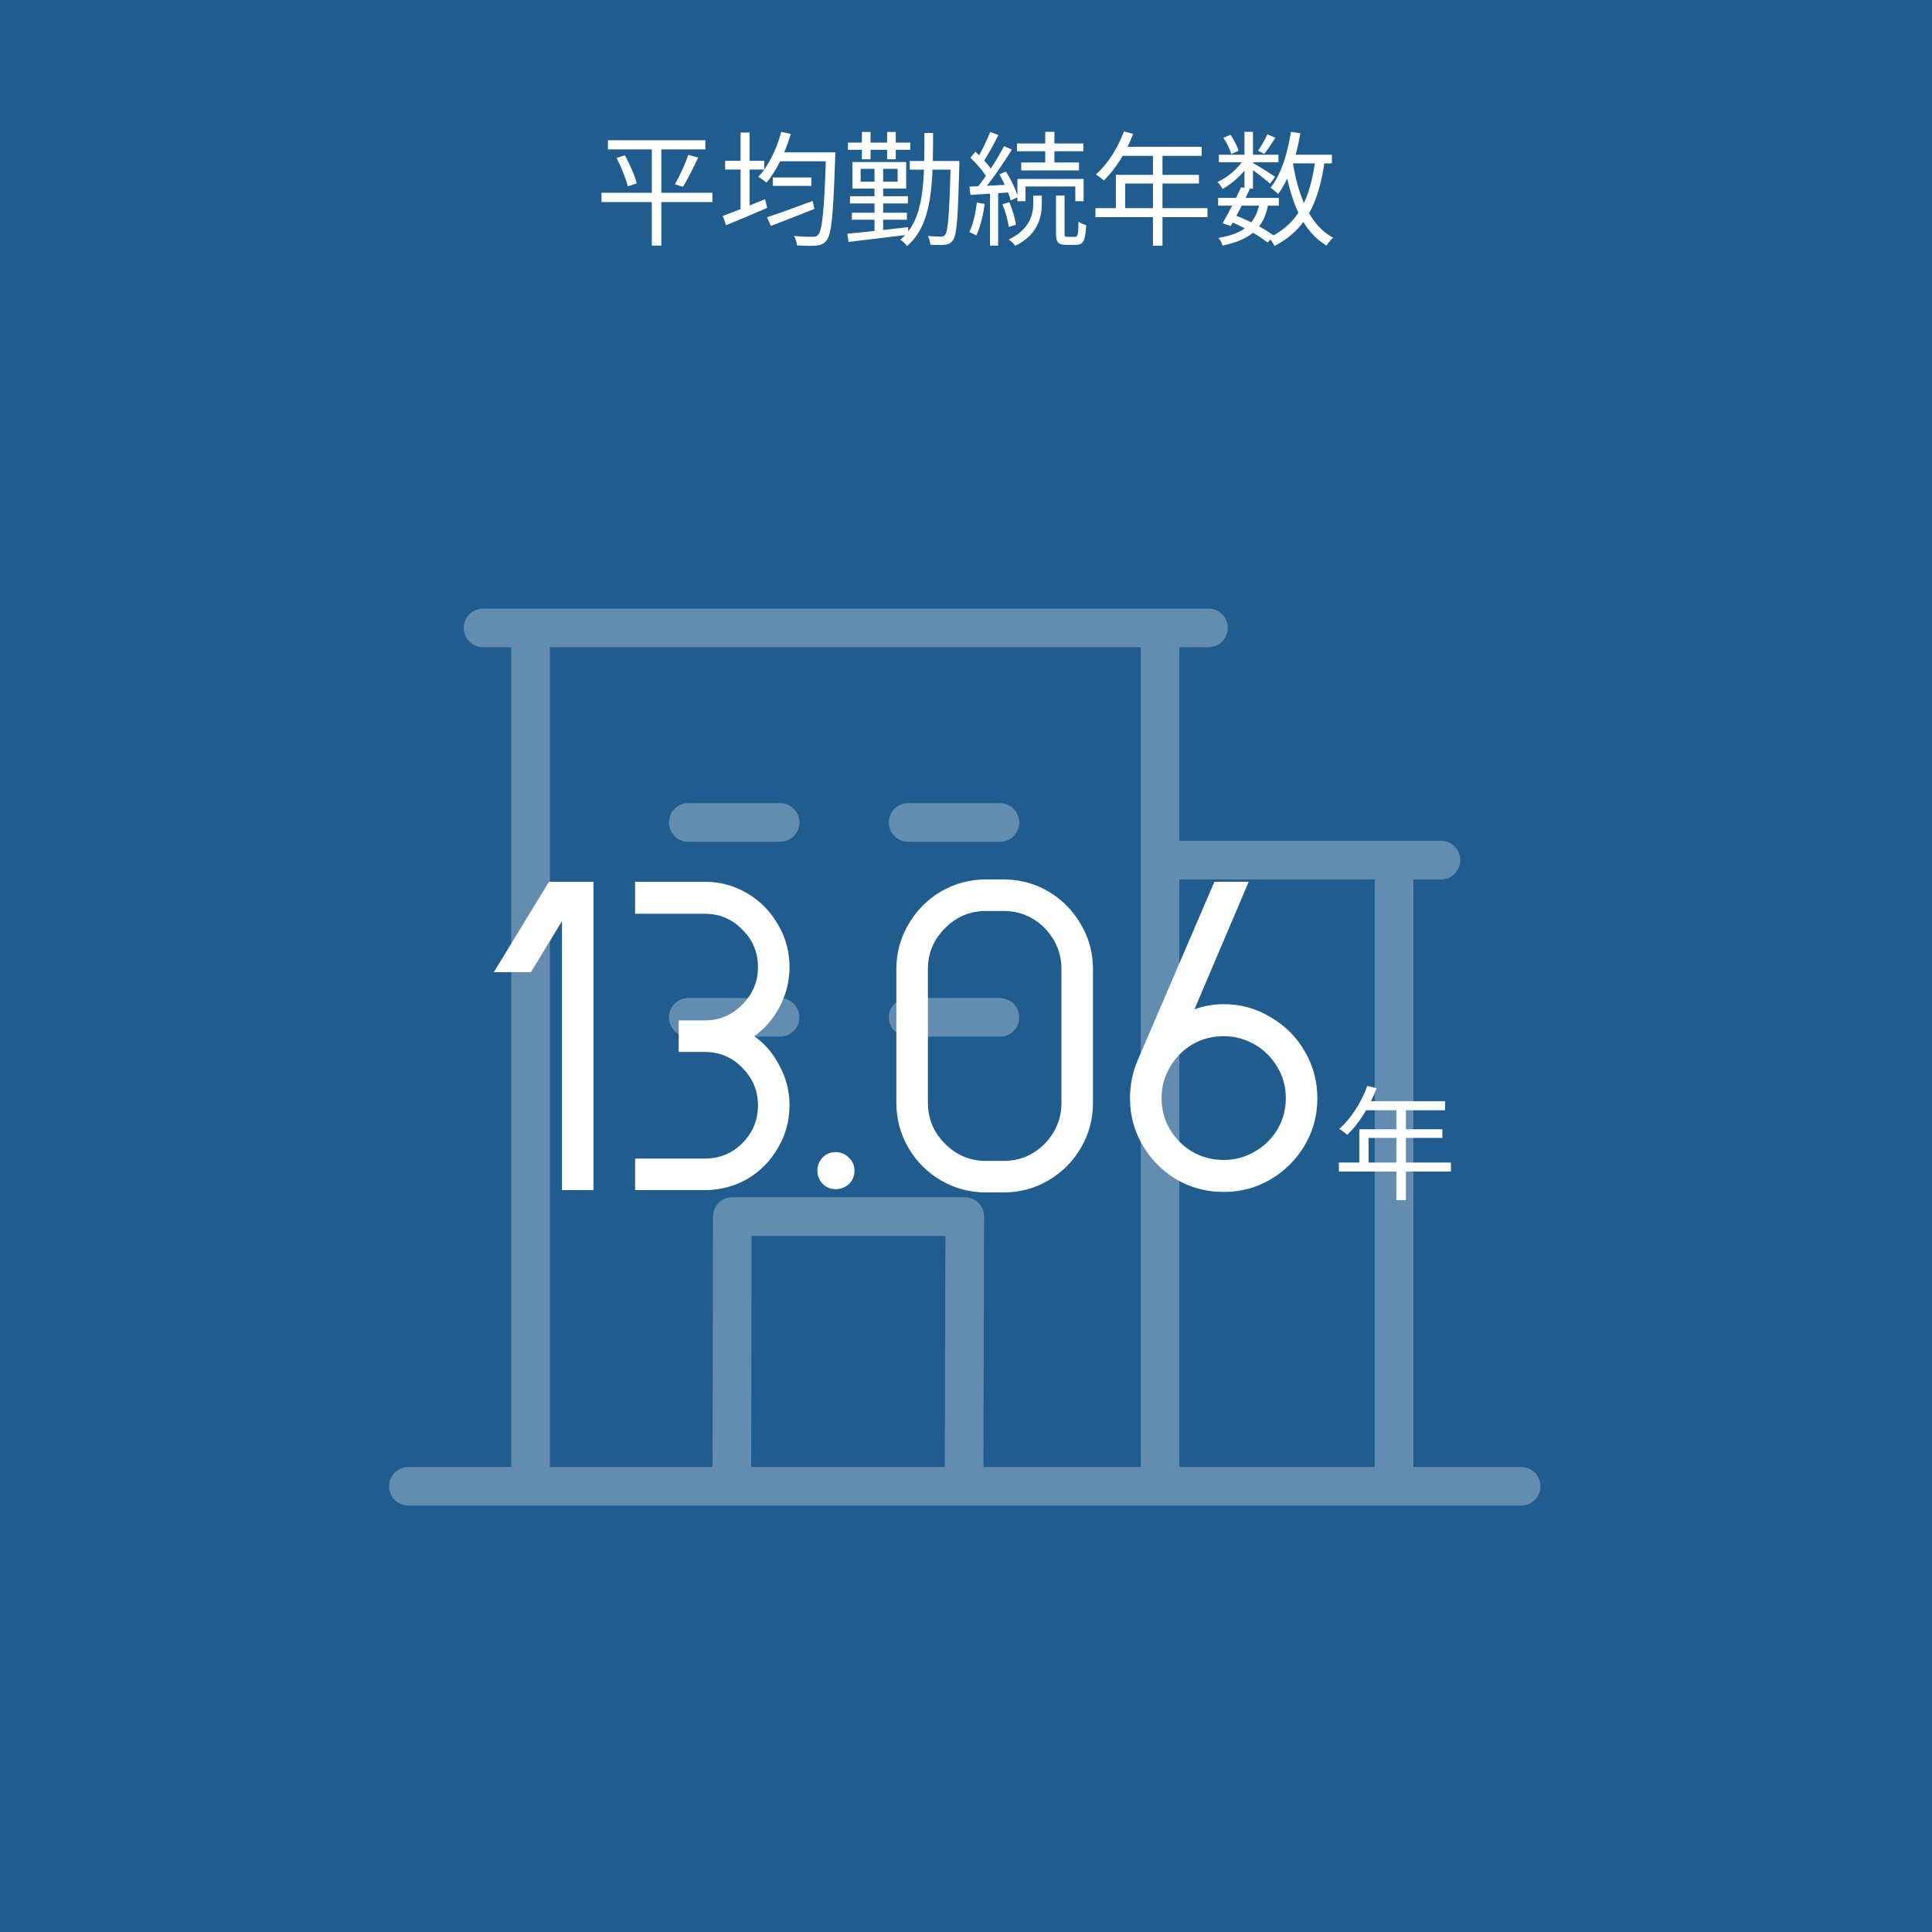
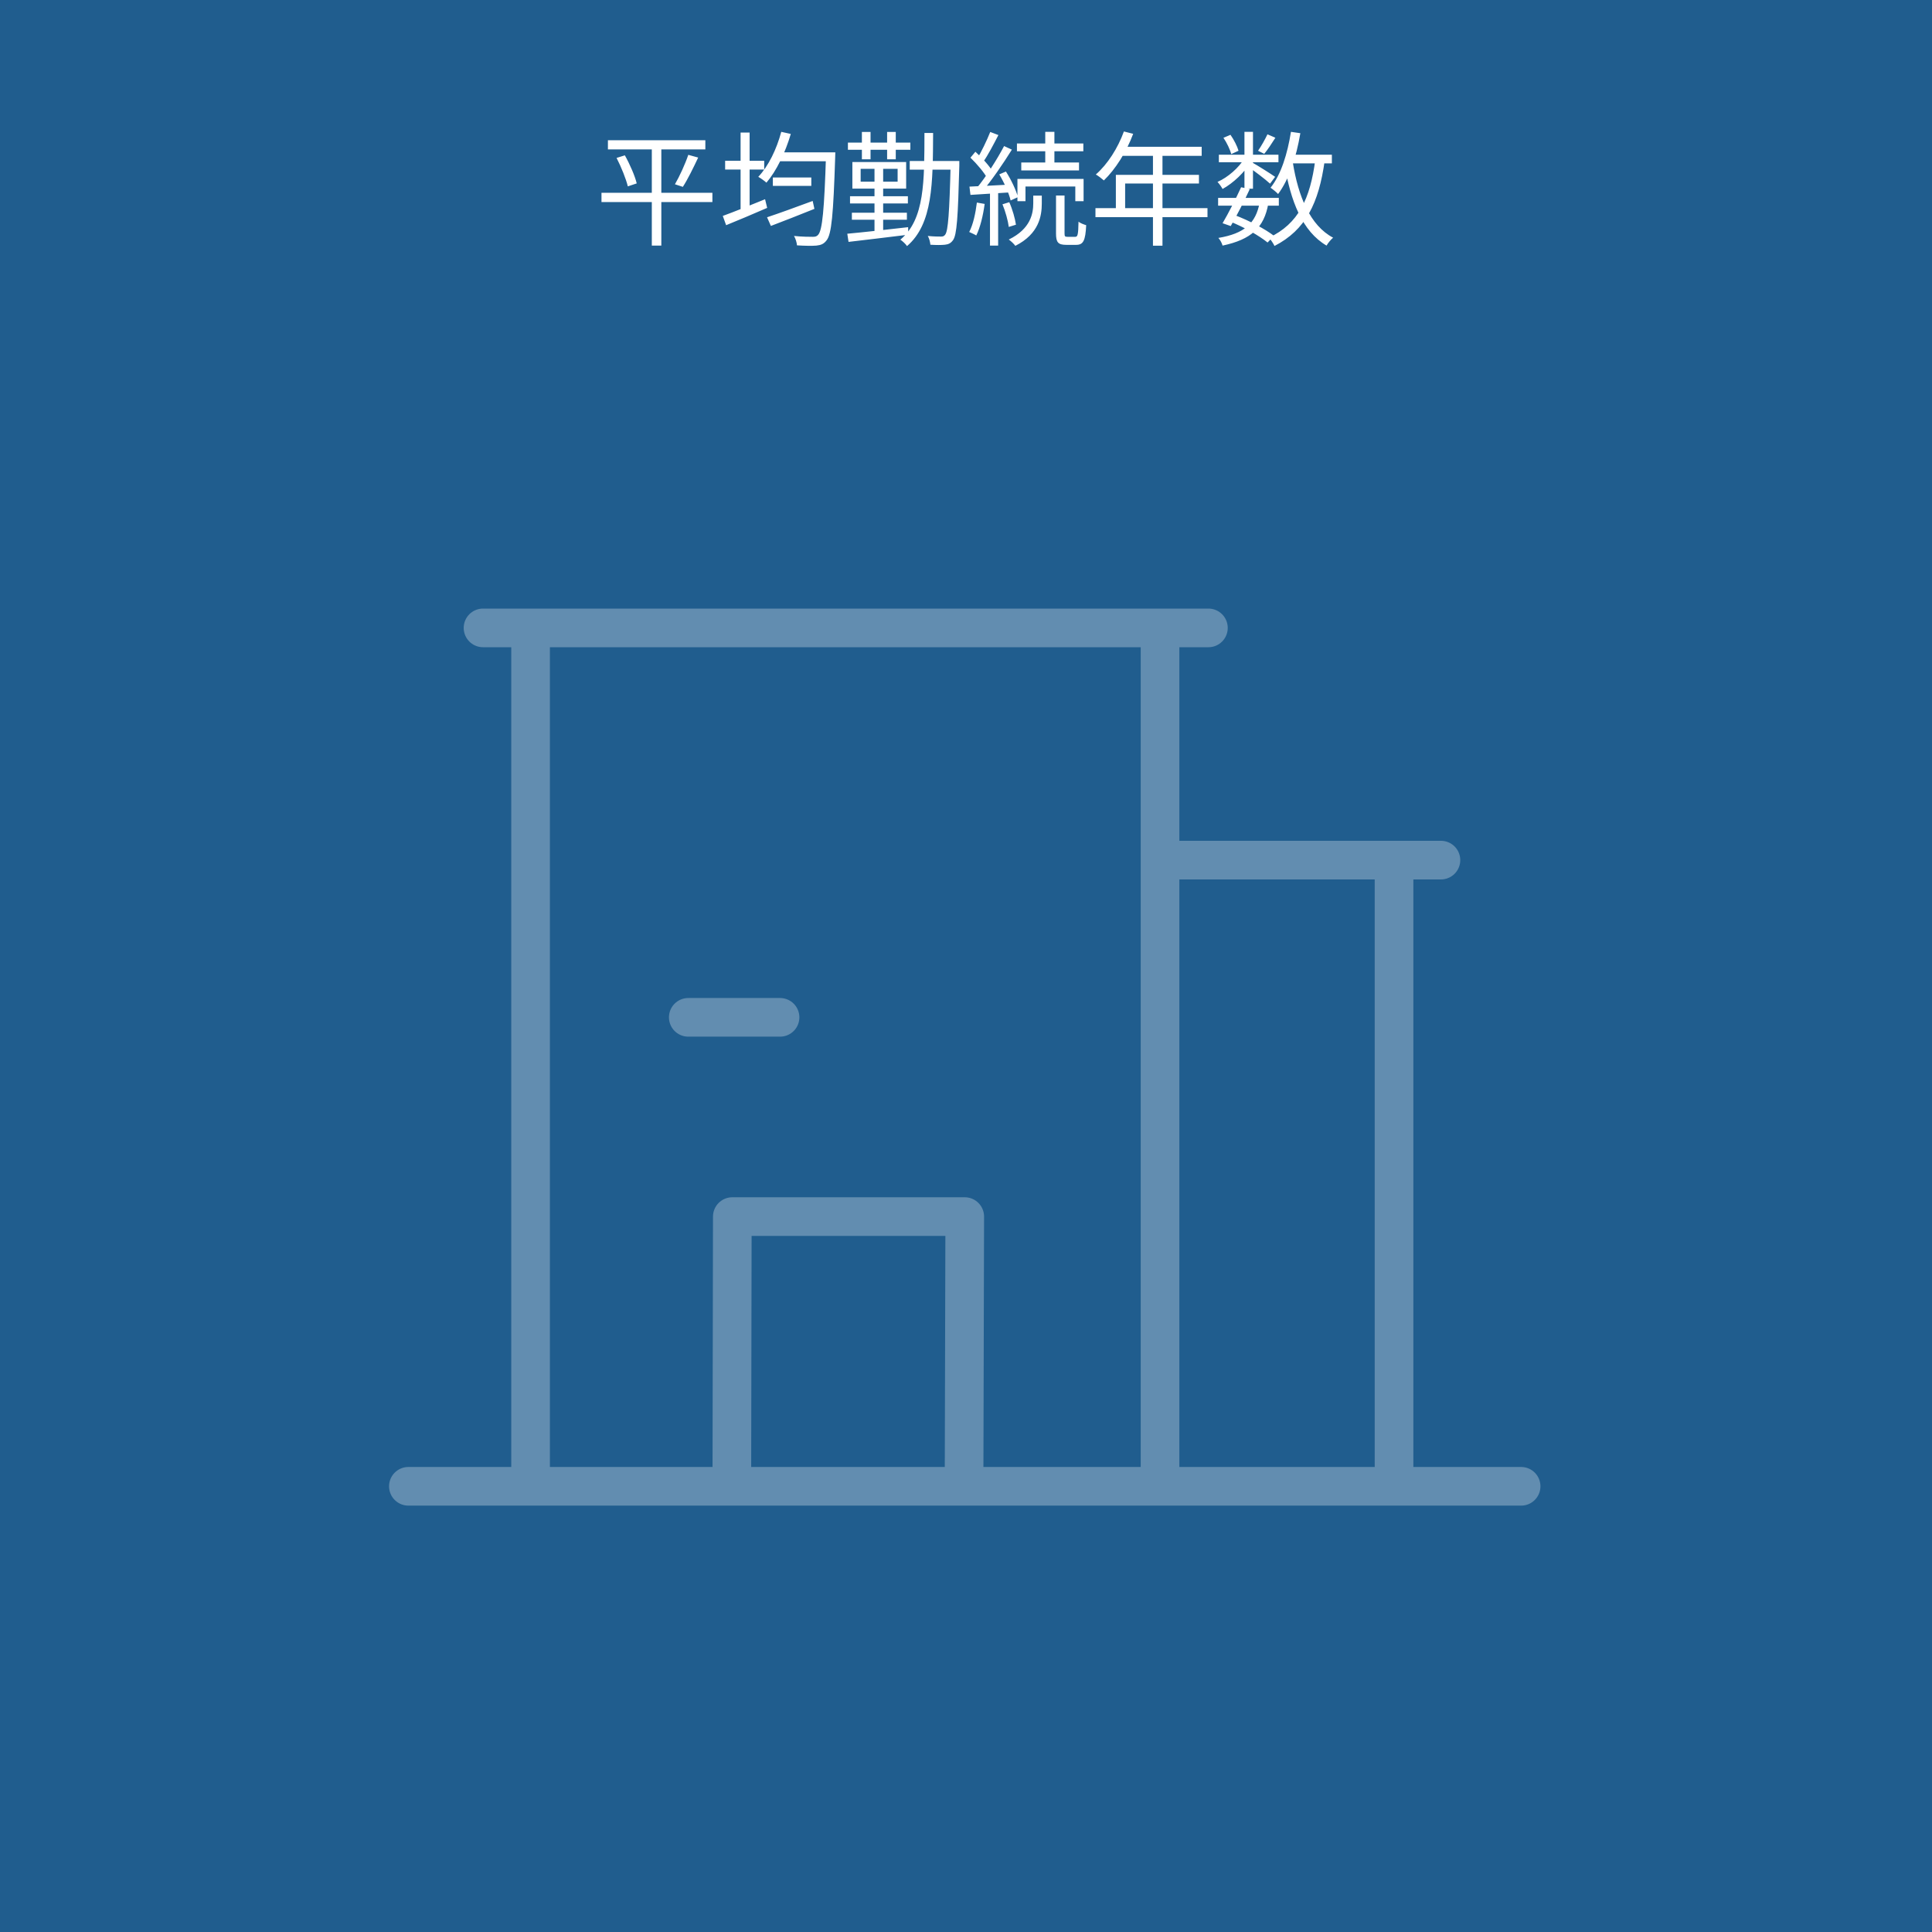
<svg xmlns="http://www.w3.org/2000/svg" width="500" height="500" viewBox="0 0 500 500" fill="none">
  <rect width="500" height="500" fill="#205D8E" />
  <path d="M157.328 36.296H182.544V38.664H157.328V36.296ZM155.664 49.896H184.368V52.296H155.664V49.896ZM159.568 40.872L161.712 40.2C163.024 42.536 164.336 45.576 164.784 47.464L162.48 48.232C162.032 46.344 160.784 43.24 159.568 40.872ZM178.128 40.072L180.688 40.776C179.472 43.368 177.968 46.44 176.72 48.36L174.672 47.688C175.856 45.672 177.36 42.376 178.128 40.072ZM168.688 37.224H171.152V63.56H168.688V37.224ZM200.016 45.928H209.968V48.104H200.016V45.928ZM198.512 56.232C201.424 55.272 206 53.608 210.32 52.008L210.768 54.056C206.864 55.624 202.64 57.288 199.504 58.472L198.512 56.232ZM201.328 39.432H214.512V41.736H201.328V39.432ZM213.776 39.432H216.176C216.176 39.432 216.144 40.392 216.144 40.712C215.664 55.496 215.216 60.648 213.904 62.216C213.2 63.144 212.464 63.432 211.28 63.56C210.192 63.656 208.208 63.624 206.256 63.496C206.224 62.824 205.904 61.768 205.488 61.064C207.632 61.288 209.584 61.288 210.352 61.288C210.992 61.288 211.376 61.192 211.728 60.776C212.816 59.624 213.328 54.312 213.776 40.008V39.432ZM202.192 34.12L204.656 34.664C203.216 39.56 200.944 44.232 198.352 47.272C197.904 46.856 196.848 46.088 196.24 45.768C198.896 42.952 200.976 38.632 202.192 34.12ZM187.664 41.608H197.776V43.88H187.664V41.608ZM191.664 34.312H194V55.272H191.664V34.312ZM187.056 55.88C189.808 54.888 194 53.192 198 51.56L198.544 53.8C194.864 55.4 190.928 57.064 187.92 58.28L187.056 55.88ZM235.44 41.672H246.704V43.912H235.44V41.672ZM246.032 41.672H248.272C248.272 41.672 248.272 42.536 248.272 42.856C247.92 56.328 247.632 60.808 246.64 62.152C246.064 62.952 245.456 63.24 244.528 63.336C243.664 63.432 242.224 63.432 240.784 63.336C240.72 62.664 240.496 61.704 240.112 61.064C241.616 61.224 242.96 61.224 243.504 61.224C244.048 61.224 244.336 61.128 244.624 60.712C245.36 59.752 245.712 55.208 246.032 42.216V41.672ZM239.248 34.408H241.488C241.424 47.4 241.424 57.96 234.736 63.688C234.384 63.144 233.552 62.376 233.008 62.024C239.344 56.776 239.216 46.824 239.248 34.408ZM220.464 55.048H234.704V56.872H220.464V55.048ZM219.984 50.792H234.96V52.648H219.984V50.792ZM219.44 36.904H235.6V38.76H219.44V36.904ZM226.32 42.696H228.56V60.712H226.32V42.696ZM223.056 34.152H225.296V41.224H223.056V34.152ZM229.584 34.152H231.824V41.224H229.584V34.152ZM219.28 60.488C223.152 60.136 229.232 59.464 235.024 58.792L235.056 60.744C229.488 61.448 223.6 62.12 219.6 62.6L219.28 60.488ZM222.736 43.688V47.016H232.304V43.688H222.736ZM220.592 41.928H234.512V48.808H220.592V41.928ZM270.512 34.12H272.88V43.08H270.512V34.12ZM263.184 37.128H280.368V39.144H263.184V37.128ZM264.304 42.056H279.248V44.104H264.304V42.056ZM263.312 46.312H280.432V52.072H278.288V48.264H265.392V52.072H263.312V46.312ZM273.296 50.6H275.504V60.392C275.504 61.16 275.6 61.288 276.272 61.288C276.528 61.288 277.904 61.288 278.288 61.288C278.896 61.288 279.056 60.776 279.12 57.352C279.568 57.768 280.496 58.088 281.104 58.28C280.912 62.312 280.336 63.368 278.512 63.368C278.096 63.368 276.368 63.368 275.952 63.368C273.808 63.368 273.296 62.696 273.296 60.392V50.6ZM267.408 50.632H269.616V52.648C269.616 55.848 268.912 60.52 262.768 63.624C262.416 63.112 261.648 62.408 261.072 61.992C266.8 59.208 267.408 55.144 267.408 52.584V50.632ZM256.272 34.152L258.384 34.952C257.168 37.32 255.664 40.2 254.416 41.96L252.784 41.256C253.936 39.4 255.44 36.264 256.272 34.152ZM259.856 37.8L261.872 38.728C259.664 42.28 256.56 46.824 254.16 49.608L252.688 48.776C255.088 45.928 258.096 41.16 259.856 37.8ZM251.152 40.808L252.432 39.272C254.16 40.84 256.112 42.984 256.944 44.456L255.568 46.248C254.768 44.712 252.848 42.44 251.152 40.808ZM258.608 45.128L260.336 44.392C261.68 46.504 262.992 49.256 263.44 51.016L261.552 51.88C261.136 50.088 259.888 47.24 258.608 45.128ZM250.896 48.296C253.68 48.168 257.68 47.976 261.712 47.752V49.768C257.904 50.024 254.064 50.248 251.152 50.44L250.896 48.296ZM259.44 52.872L261.2 52.328C262.032 54.184 262.704 56.584 262.928 58.152L261.072 58.728C260.88 57.16 260.208 54.728 259.44 52.872ZM252.816 52.424L254.832 52.776C254.416 55.816 253.68 58.888 252.656 60.936C252.272 60.68 251.312 60.264 250.832 60.04C251.856 58.088 252.464 55.208 252.816 52.424ZM256.208 49.224H258.32V63.56H256.208V49.224ZM290.864 34.024L293.264 34.632C291.504 39.368 288.656 43.816 285.68 46.696C285.2 46.28 284.208 45.48 283.6 45.16C286.64 42.504 289.296 38.344 290.864 34.024ZM290.352 37.992H310.992V40.328H289.2L290.352 37.992ZM288.784 45.256H310.288V47.496H291.184V55.08H288.784V45.256ZM283.504 53.864H312.496V56.2H283.504V53.864ZM298.384 39.208H300.848V63.592H298.384V39.208ZM315.248 51.208H330.96V53.224H315.248V51.208ZM315.44 40.04H330.864V41.992H315.44V40.04ZM321.2 48.456L323.44 48.936C322 52.072 319.984 55.976 318.512 58.504L316.4 57.768C317.84 55.336 319.856 51.4 321.2 48.456ZM326 52.392L328.24 52.68C327.152 58.92 323.792 61.992 316.4 63.56C316.24 62.92 315.76 62.056 315.312 61.576C322 60.456 325.008 57.832 326 52.392ZM328.016 34.76L330.064 35.656C329.136 37.128 328.08 38.728 327.184 39.816L325.584 39.016C326.384 37.864 327.44 36.008 328.016 34.76ZM322.064 34.12H324.272V48.84H322.064V34.12ZM316.624 35.656L318.448 34.888C319.344 36.168 320.208 37.864 320.528 39.016L318.64 39.88C318.352 38.728 317.52 36.968 316.624 35.656ZM322.096 40.904L323.728 41.864C322.16 44.552 319.152 47.4 316.4 48.904C316.112 48.36 315.536 47.56 315.088 47.08C317.744 45.928 320.688 43.368 322.096 40.904ZM324.016 42.024C325.168 42.632 329.072 45.096 330 45.768L328.688 47.528C327.536 46.44 324.208 43.944 322.864 43.048L324.016 42.024ZM333.296 40.04H344.688V42.28H333.296V40.04ZM334.096 34.12L336.528 34.472C335.472 40.744 333.584 46.472 330.768 50.216C330.384 49.768 329.392 48.968 328.816 48.584C331.536 45.192 333.2 39.784 334.096 34.12ZM340.4 41.32L342.832 41.576C341.296 52.616 337.904 59.496 329.84 63.656C329.584 63.08 328.88 62.024 328.4 61.512C336.016 57.928 339.088 51.464 340.4 41.32ZM334.576 42.024C335.984 50.824 339.056 58.376 345.008 61.512C344.432 61.992 343.664 62.92 343.312 63.56C337.04 59.88 334 52.072 332.4 42.376L334.576 42.024ZM318.32 57.32L319.6 55.688C323.44 57.16 327.408 59.272 329.712 61.032L328.048 62.76C325.84 60.968 322.032 58.824 318.32 57.32Z" fill="white" />
  <path d="M300.215 222.598H372.914H360.775V384.653H393.664H105.688H137.314V162.5H125.006H300.215H312.737H300.215V384.653H249.495L249.676 314.852H189.522L189.398 384.653" stroke="white" stroke-opacity="0.3" stroke-width="10" stroke-linecap="round" stroke-linejoin="round" />
-   <path d="M235.023 212.848H258.774" stroke="white" stroke-opacity="0.3" stroke-width="10" stroke-linecap="round" stroke-linejoin="round" />
-   <path d="M178.125 212.848H201.876" stroke="white" stroke-opacity="0.3" stroke-width="10" stroke-linecap="round" stroke-linejoin="round" />
  <path d="M201.876 263.286H178.125" stroke="white" stroke-opacity="0.3" stroke-width="10" stroke-linecap="round" stroke-linejoin="round" />
-   <path d="M258.774 263.286H235.023" stroke="white" stroke-opacity="0.3" stroke-width="10" stroke-linecap="round" stroke-linejoin="round" />
-   <path d="M153.6 308H145.44V238.4L137.4 251.6H127.8L142.08 228.2H153.6V308ZM195.203 268.16C198.003 270.16 200.203 272.76 201.803 275.96C203.483 279.08 204.323 282.44 204.323 286.04C204.323 290.04 203.323 293.72 201.323 297.08C199.403 300.44 196.763 303.12 193.403 305.12C190.043 307.04 186.363 308 182.363 308H164.363V299.84H182.363C186.203 299.84 189.443 298.52 192.083 295.88C194.803 293.16 196.163 289.88 196.163 286.04C196.163 282.28 194.803 279.04 192.083 276.32C189.443 273.6 186.203 272.24 182.363 272.24H175.643V264.08H182.363C186.203 264.08 189.443 262.72 192.083 260C194.803 257.28 196.163 254.04 196.163 250.28C196.163 246.44 194.803 243.2 192.083 240.56C189.443 237.84 186.203 236.48 182.363 236.48H164.363V228.2H182.363C186.363 228.2 190.043 229.2 193.403 231.2C196.763 233.2 199.403 235.88 201.323 239.24C203.323 242.6 204.323 246.28 204.323 250.28C204.323 253.88 203.483 257.28 201.803 260.48C200.203 263.6 198.003 266.16 195.203 268.16ZM219.693 306.44C218.733 307.32 217.573 307.76 216.213 307.76C214.933 307.76 213.813 307.28 212.853 306.32C211.973 305.36 211.533 304.24 211.533 302.96C211.533 301.68 211.973 300.56 212.853 299.6C213.813 298.64 214.933 298.16 216.213 298.16C217.573 298.16 218.733 298.64 219.693 299.6C220.653 300.48 221.133 301.6 221.133 302.96C221.133 304.32 220.653 305.48 219.693 306.44ZM255.14 227.6H259.7C263.94 227.6 267.82 228.64 271.34 230.72C274.86 232.8 277.66 235.64 279.74 239.24C281.82 242.76 282.86 246.6 282.86 250.76V285.44C282.86 289.6 281.82 293.48 279.74 297.08C277.66 300.6 274.86 303.4 271.34 305.48C267.82 307.56 263.94 308.6 259.7 308.6H255.14C250.98 308.6 247.1 307.56 243.5 305.48C239.98 303.4 237.18 300.6 235.1 297.08C233.02 293.48 231.98 289.6 231.98 285.44V250.76C231.98 246.6 233.02 242.76 235.1 239.24C237.18 235.64 239.98 232.8 243.5 230.72C247.1 228.64 250.98 227.6 255.14 227.6ZM270.38 240.2C267.42 237.24 263.86 235.76 259.7 235.76H255.14C251.06 235.76 247.54 237.24 244.58 240.2C241.62 243.16 240.14 246.68 240.14 250.76V285.44C240.14 289.52 241.62 293.04 244.58 296C247.54 298.96 251.06 300.44 255.14 300.44H259.7C263.86 300.44 267.42 298.96 270.38 296C273.26 292.96 274.7 289.44 274.7 285.44V250.76C274.7 246.76 273.26 243.24 270.38 240.2ZM316.688 259.88C321.088 259.88 325.128 261 328.808 263.24C332.568 265.4 335.528 268.36 337.688 272.12C339.848 275.8 340.928 279.84 340.928 284.24C340.928 288.64 339.848 292.68 337.688 296.36C335.528 300.04 332.568 303 328.808 305.24C325.128 307.4 321.088 308.48 316.688 308.48C312.288 308.48 308.208 307.4 304.448 305.24C300.768 303 297.848 300.04 295.688 296.36C293.528 292.68 292.448 288.64 292.448 284.24C292.448 280.72 293.128 277.4 294.488 274.28L314.288 228.2H323.168L309.128 261.2C311.608 260.32 314.128 259.88 316.688 259.88ZM316.688 300.2C319.568 300.2 322.248 299.48 324.728 298.04C327.208 296.6 329.168 294.68 330.608 292.28C332.048 289.8 332.768 287.12 332.768 284.24C332.768 281.28 332.048 278.6 330.608 276.2C329.168 273.72 327.208 271.76 324.728 270.32C322.248 268.88 319.568 268.16 316.688 268.16C313.728 268.16 311.008 268.88 308.528 270.32C306.128 271.76 304.208 273.72 302.768 276.2C301.328 278.6 300.608 281.28 300.608 284.24C300.608 287.12 301.328 289.8 302.768 292.28C304.208 294.68 306.128 296.6 308.528 298.04C311.008 299.48 313.728 300.2 316.688 300.2Z" fill="white" />
-   <path d="M353.864 281.024L356.264 281.632C354.504 286.368 351.656 290.816 348.68 293.696C348.2 293.28 347.208 292.48 346.6 292.16C349.64 289.504 352.296 285.344 353.864 281.024ZM353.352 284.992H373.992V287.328H352.2L353.352 284.992ZM351.784 292.256H373.288V294.496H354.184V302.08H351.784V292.256ZM346.504 300.864H375.496V303.2H346.504V300.864ZM361.384 286.208H363.848V310.592H361.384V286.208Z" fill="white" />
</svg>